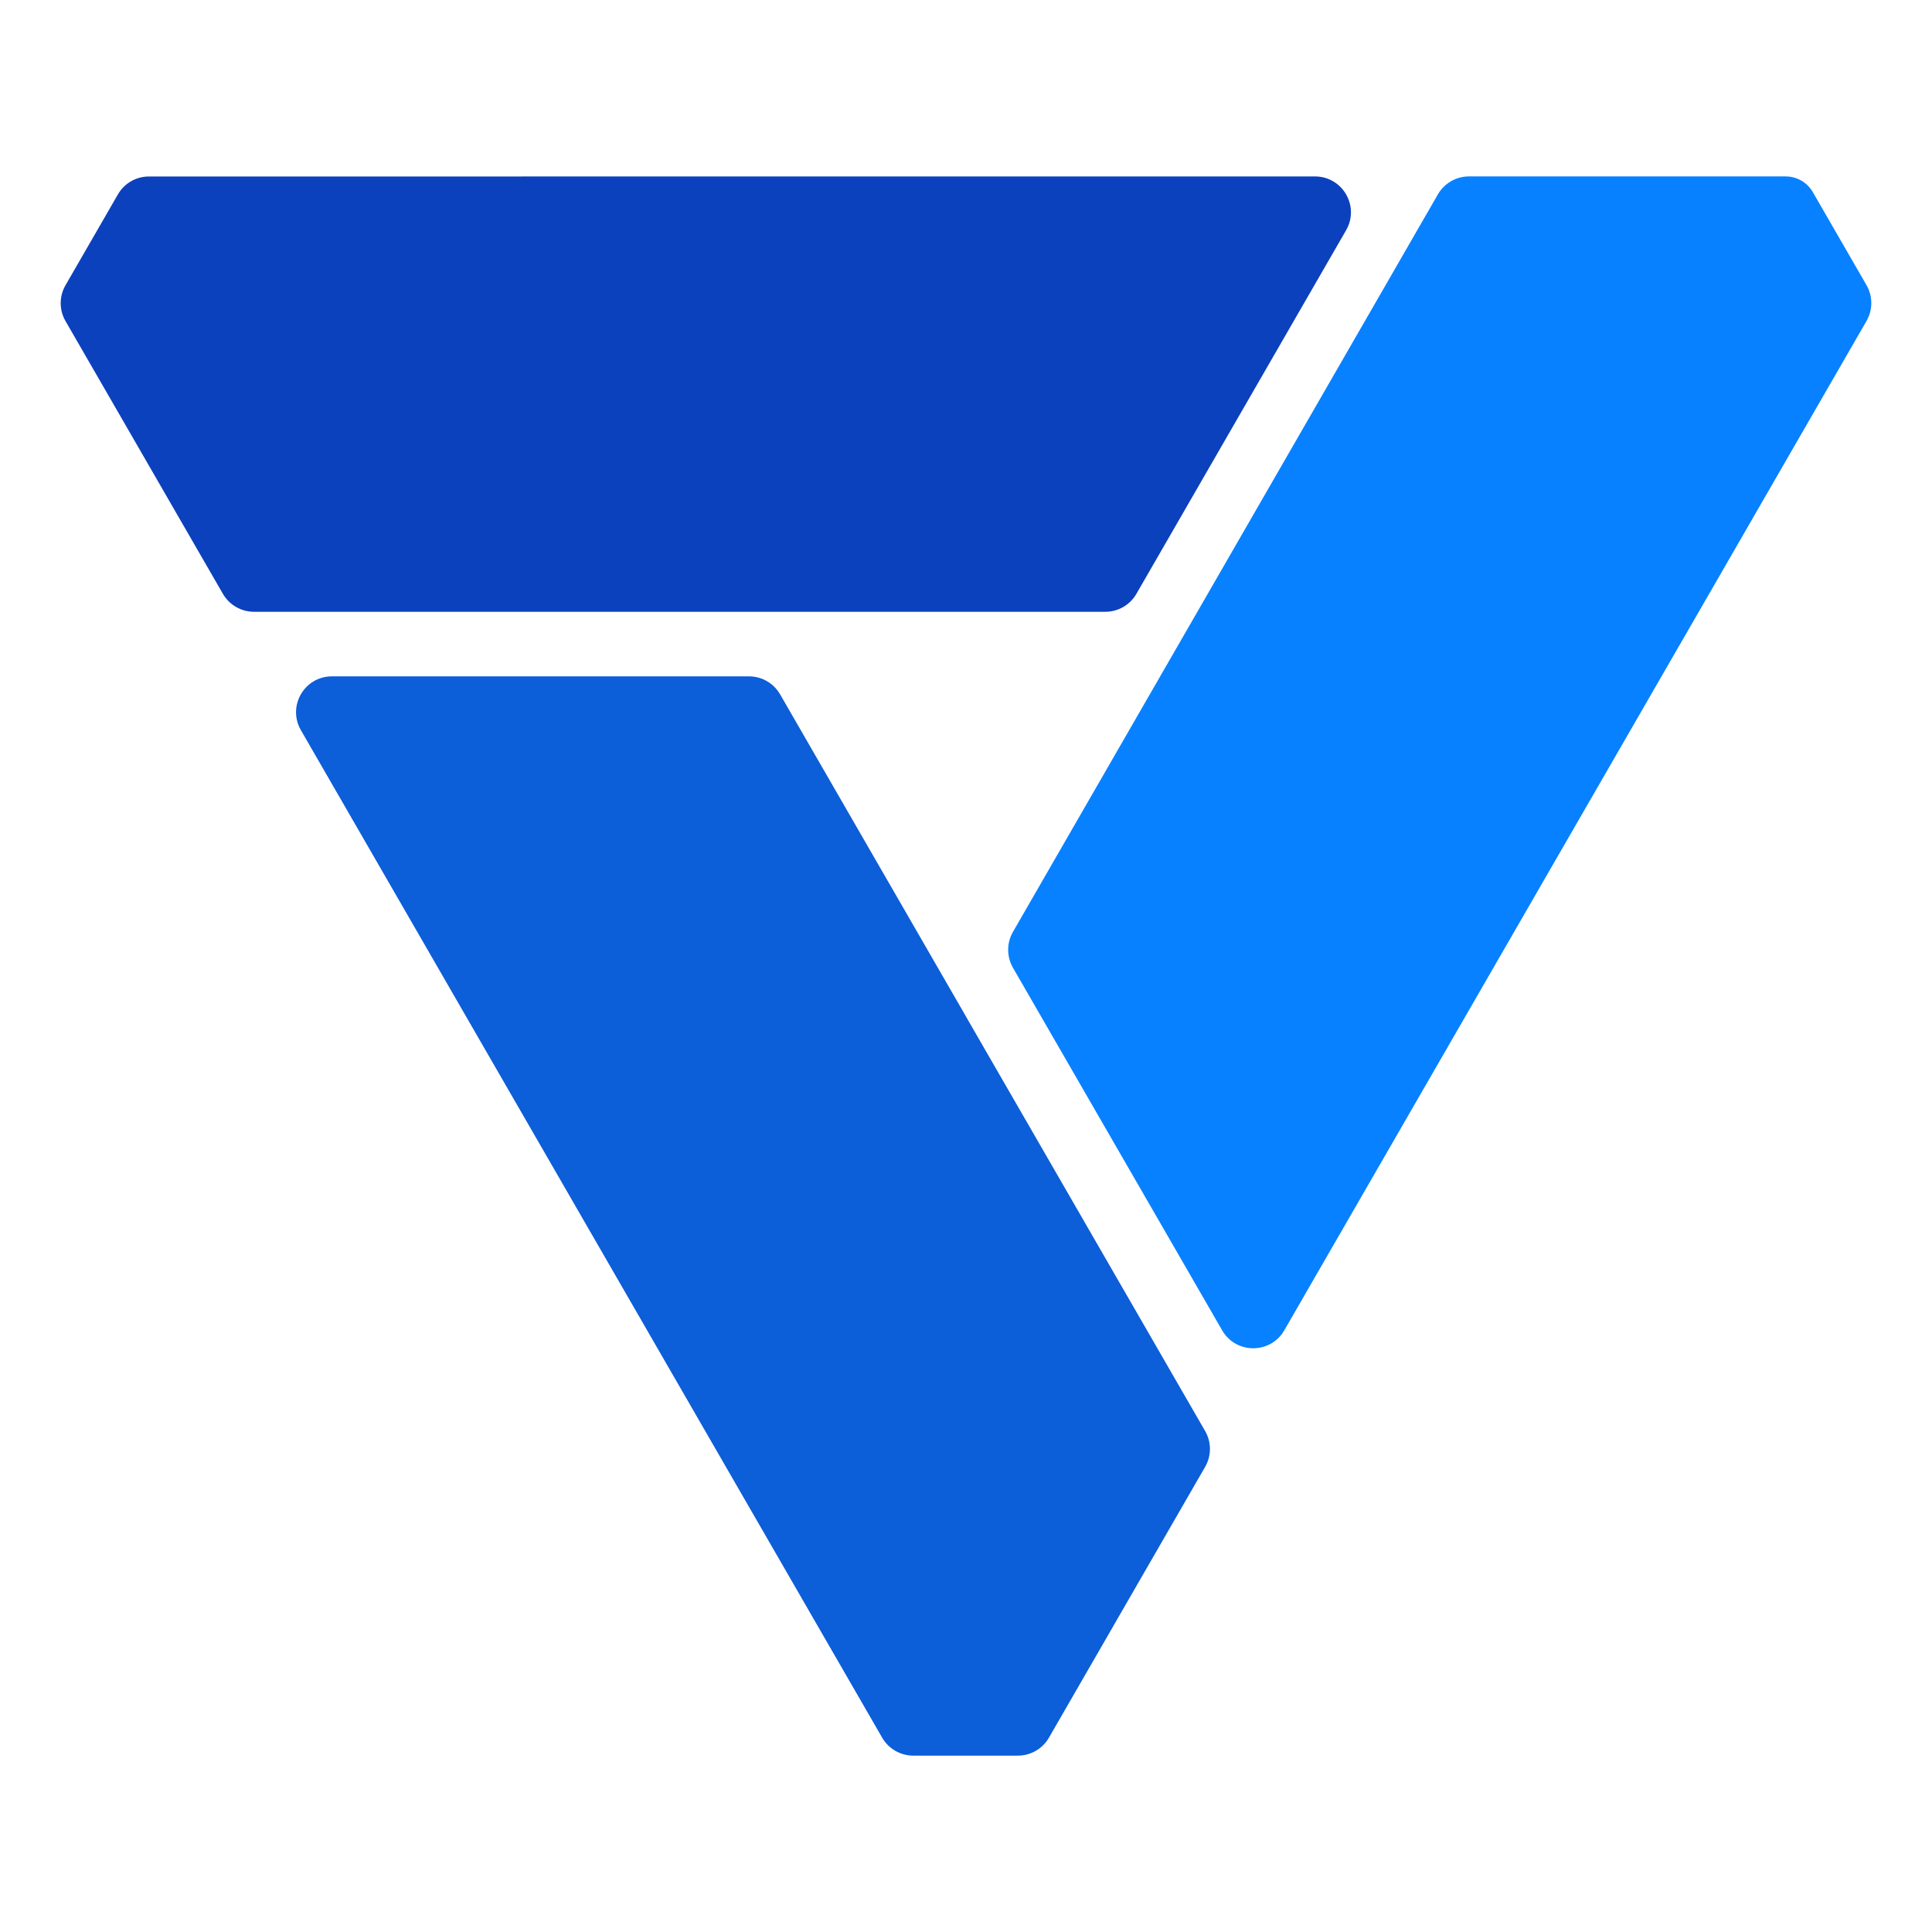
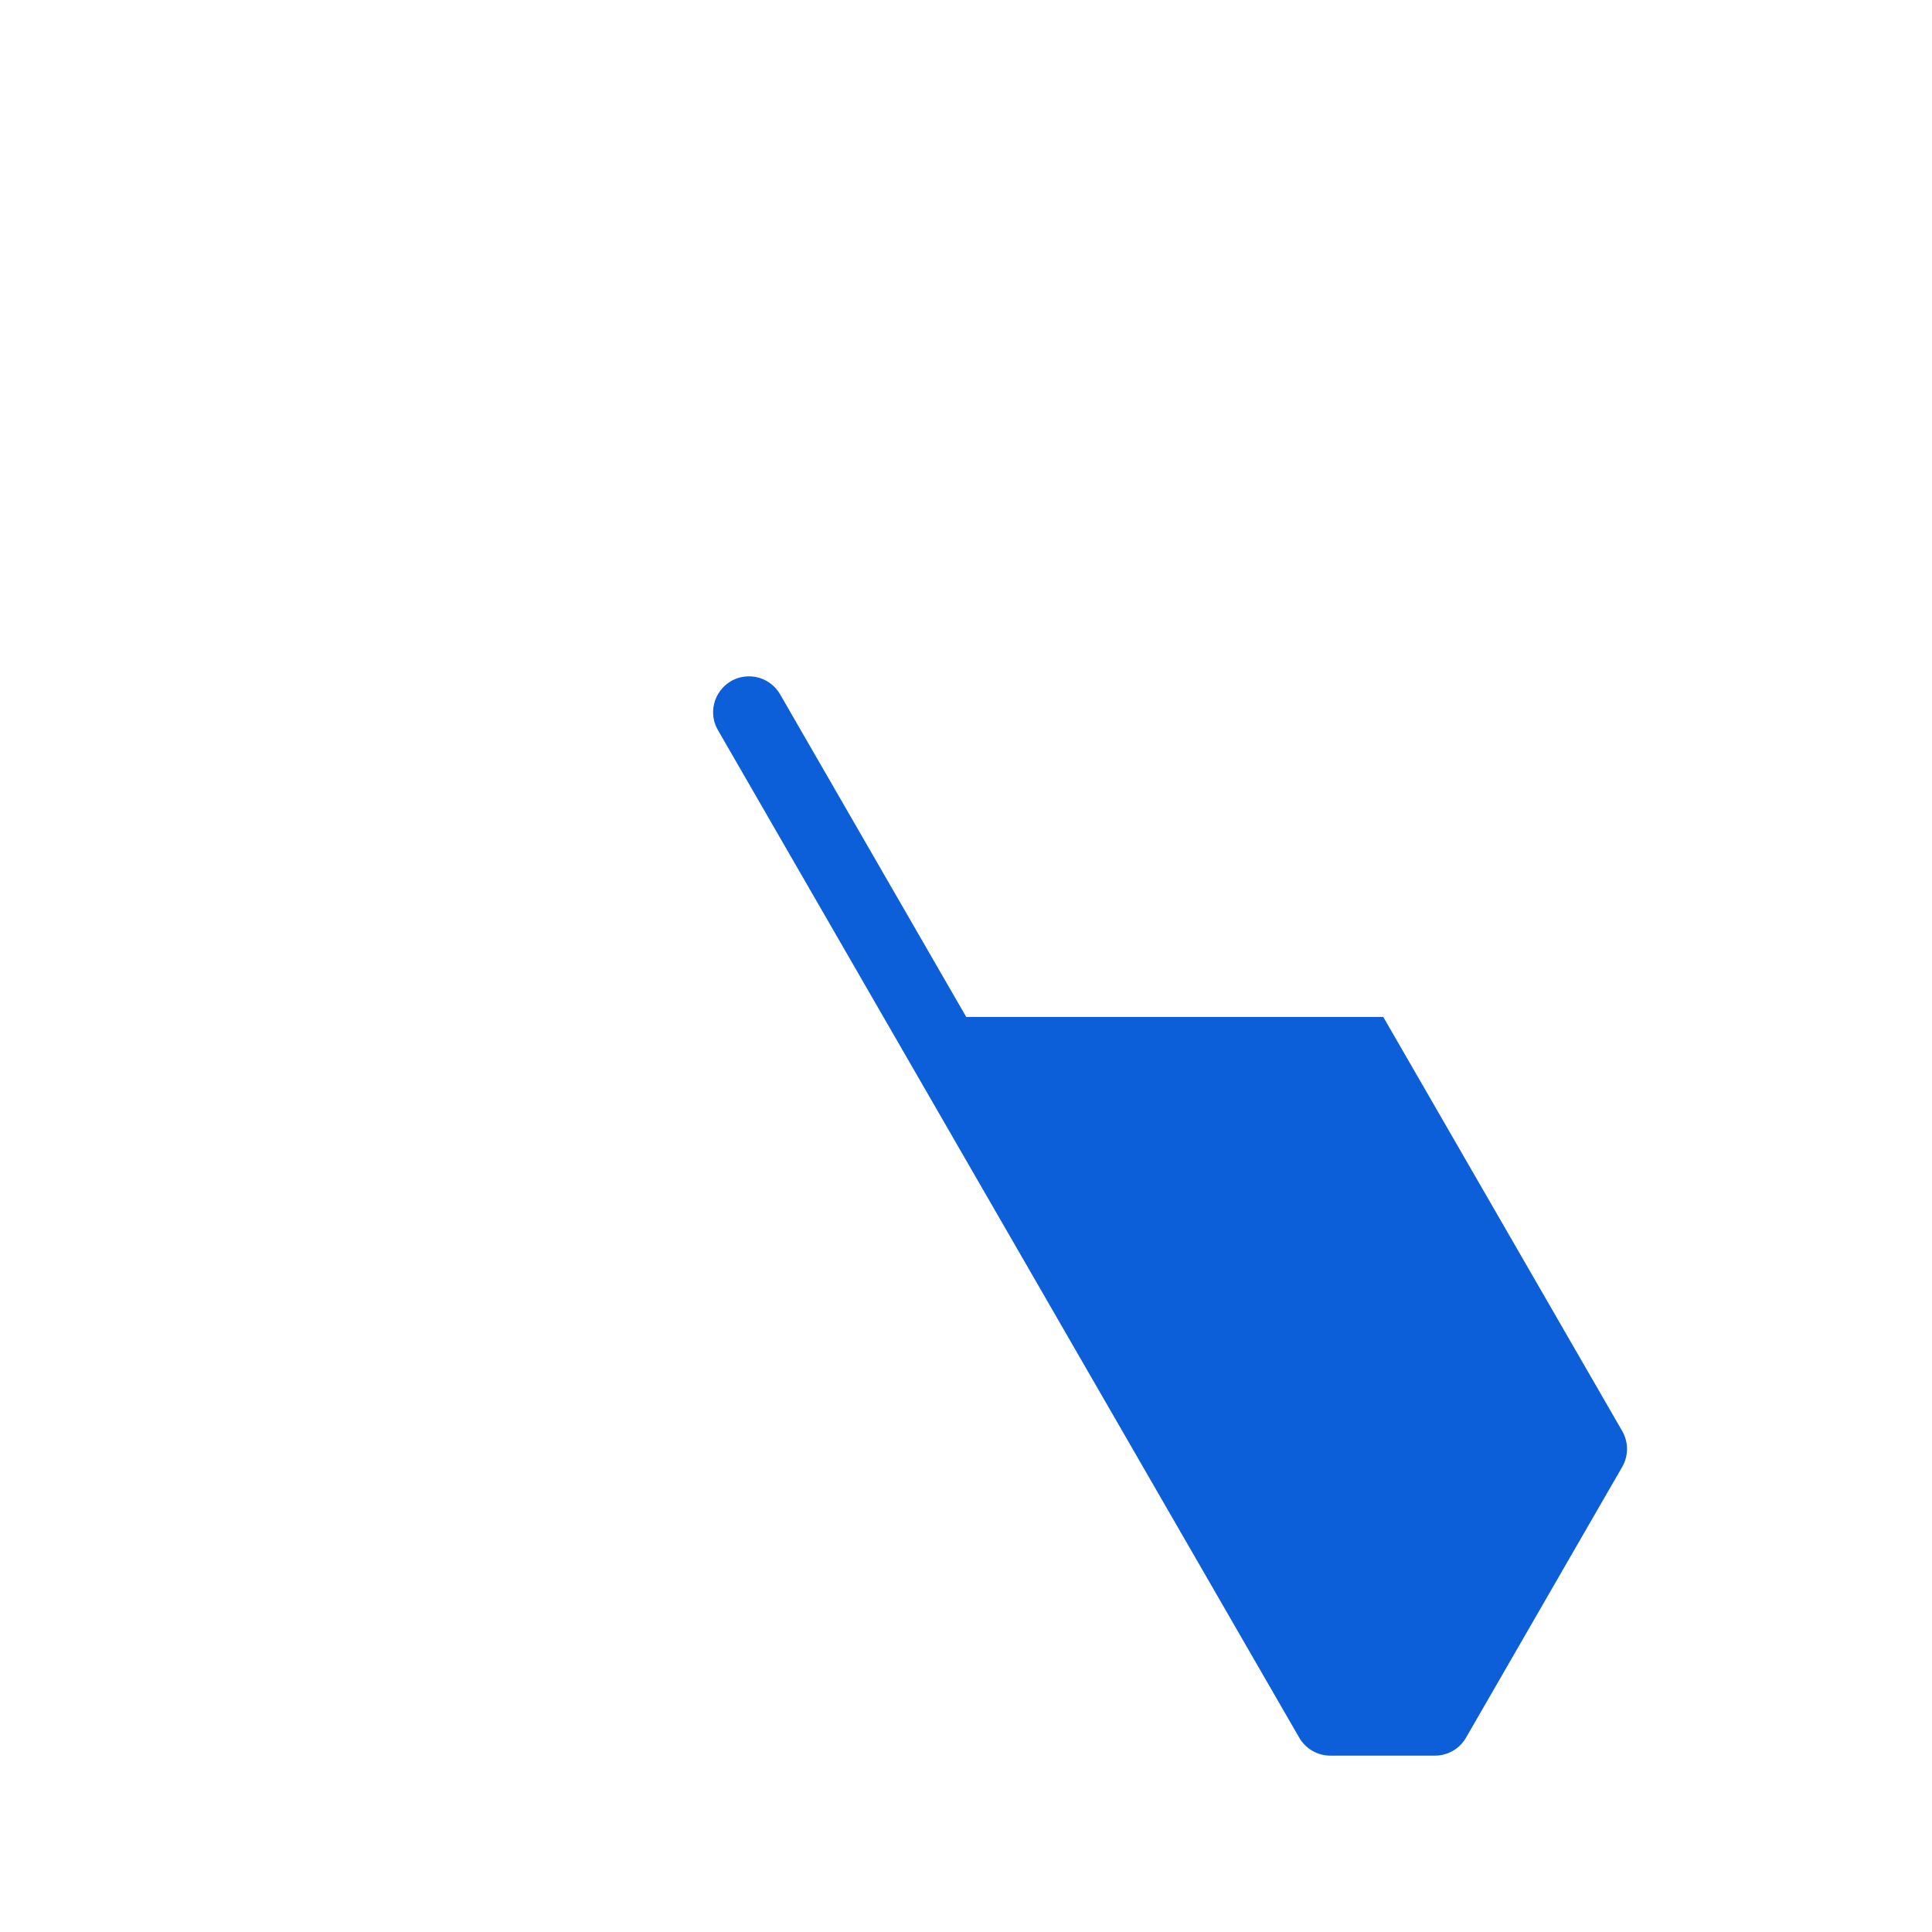
<svg xmlns="http://www.w3.org/2000/svg" id="Layer_1" version="1.1" viewBox="0 0 512 512">
  <defs>
    <style>
      .st0 {
        fill: #0c5ed9;
      }

      .st1 {
        fill: #0781ff;
      }

      .st2 {
        fill: #0c41bd;
      }
    </style>
  </defs>
-   <path class="st0" d="M256.06,269.5l-5.4-9.36-43.93-76.14c-1.7-2.94-4.84-4.76-8.23-4.76h-110.53c-7.32,0-11.89,7.92-8.23,14.26l104.69,181.47,5.4,9.36,43.95,76.17c1.7,2.94,4.84,4.76,8.23,4.76h27.74c3.4,0,6.54-1.82,8.23-4.76l41.39-71.76c1.7-2.94,1.7-6.56,0-9.5l-63.32-109.74Z" />
-   <path class="st2" d="M138.22,46.77h-10.49s-88.26,0-88.26,0c-3.4,0-6.54,1.81-8.23,4.76l-13.88,24.06c-1.7,2.94-1.7,6.56,0,9.5l41.71,72.28c1.7,2.94,4.84,4.76,8.23,4.76h126.99s10.49,0,10.49,0h88.15c3.4,0,6.54-1.82,8.23-4.76l55.57-96.35c3.66-6.34-.92-14.26-8.23-14.26h-210.28Z" />
-   <path class="st1" d="M473.26,46.75h-83.97c-3.4,0-6.54,1.82-8.24,4.77l-112.61,195.44c-1.69,2.94-1.69,6.56,0,9.5l55.44,96.09c3.66,6.34,12.81,6.34,16.47,0l104.62-181.37,5.23-9.06,44.44-77.05c1.7-2.94,1.7-6.56,0-9.5l-14.24-24.68c-1.47-2.55-4.2-4.13-7.15-4.13" />
+   <path class="st0" d="M256.06,269.5l-5.4-9.36-43.93-76.14c-1.7-2.94-4.84-4.76-8.23-4.76c-7.32,0-11.89,7.92-8.23,14.26l104.69,181.47,5.4,9.36,43.95,76.17c1.7,2.94,4.84,4.76,8.23,4.76h27.74c3.4,0,6.54-1.82,8.23-4.76l41.39-71.76c1.7-2.94,1.7-6.56,0-9.5l-63.32-109.74Z" />
</svg>